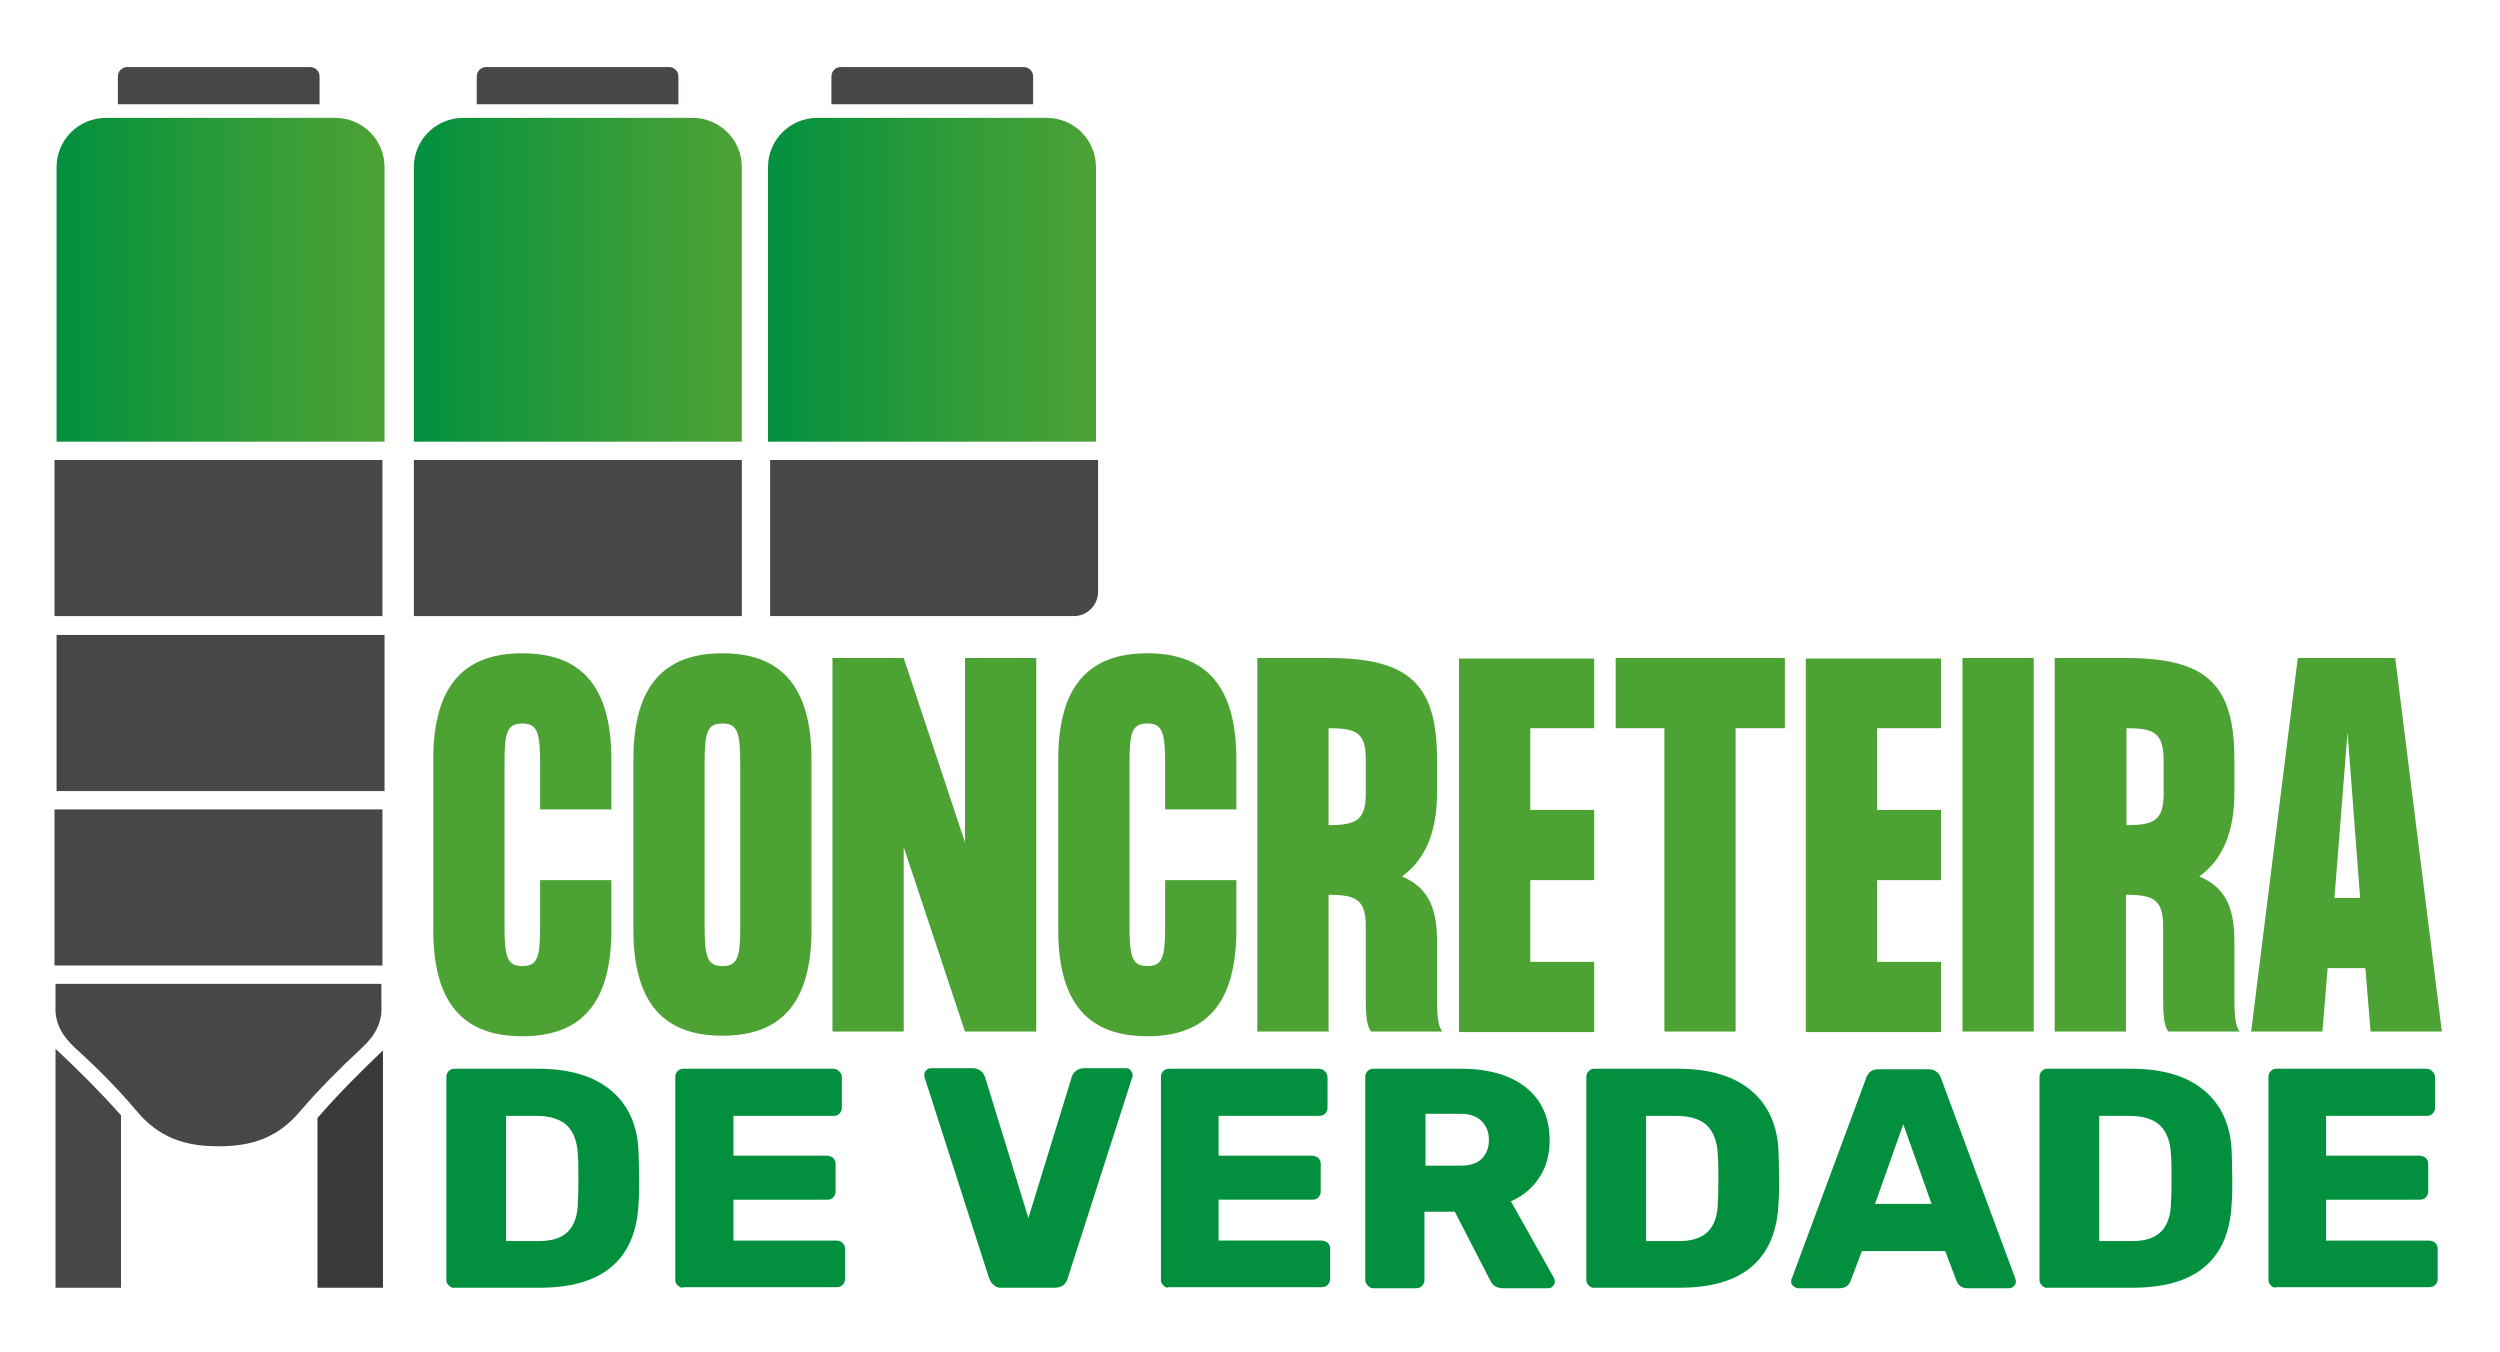
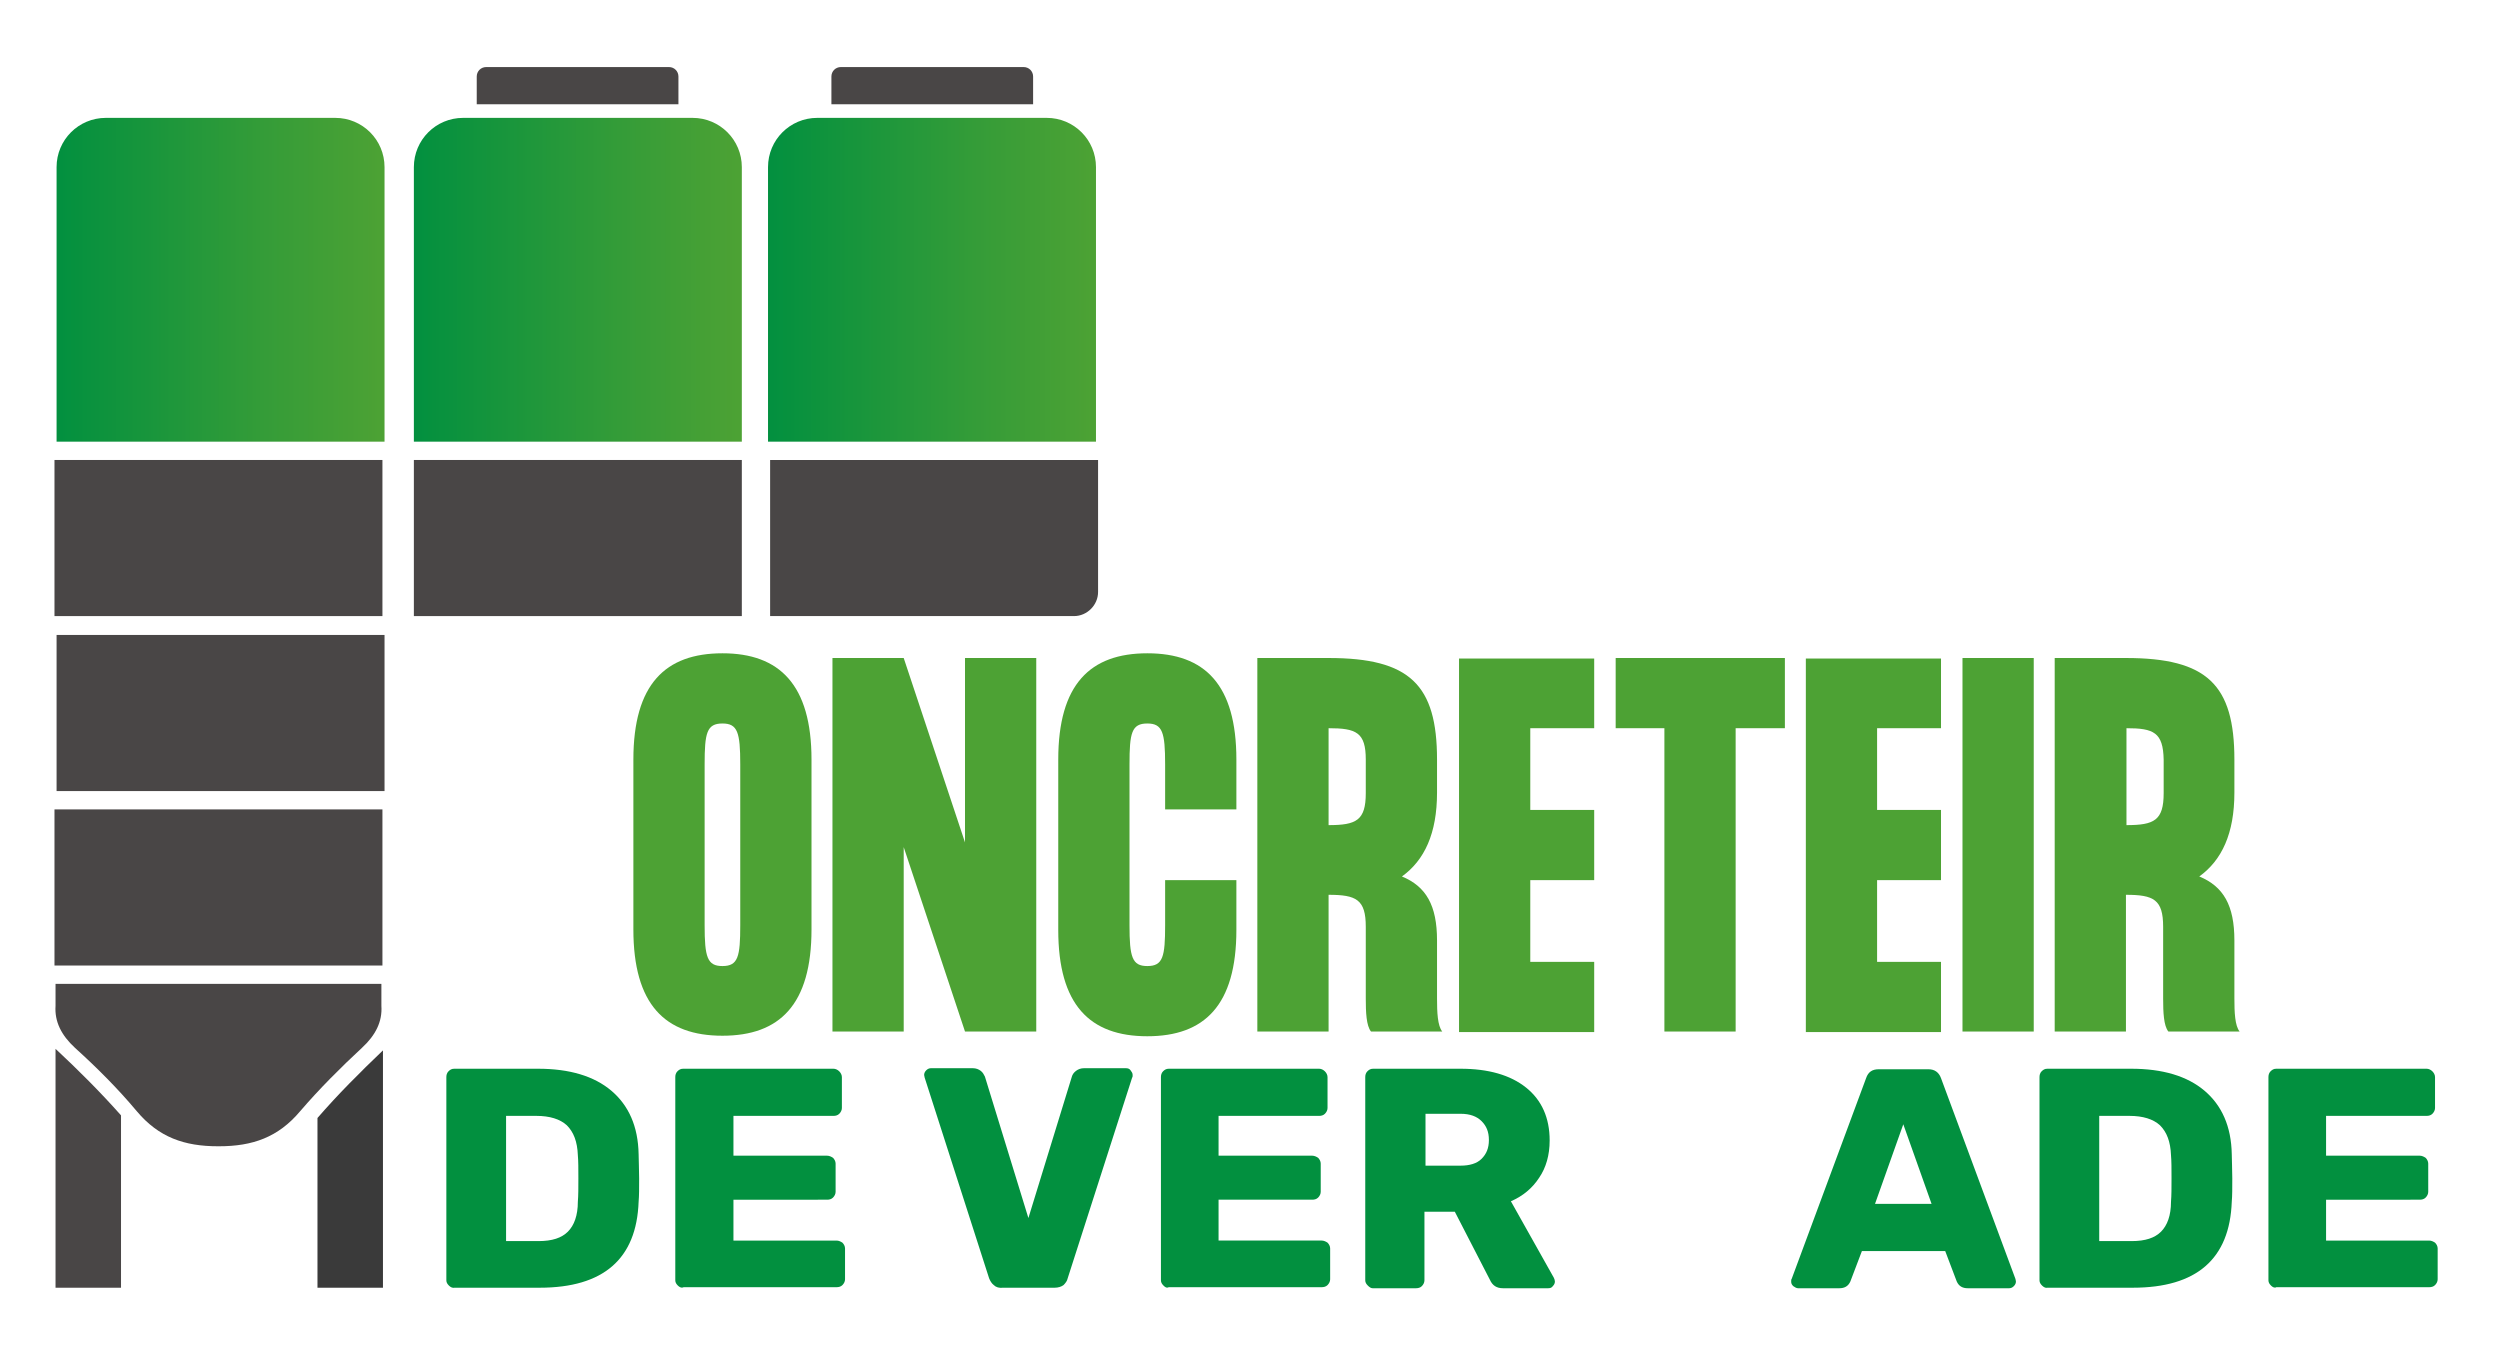
<svg xmlns="http://www.w3.org/2000/svg" id="Camada_1" x="0px" y="0px" viewBox="0 0 477.2 258.1" style="enable-background:new 0 0 477.2 258.1;" xml:space="preserve">
  <style type="text/css">	.st0{fill:#494646;}	.st1{fill:url(#SVGID_1_);}	.st2{fill:url(#SVGID_00000109742196303458718660000003650498920720041137_);}	.st3{fill:url(#SVGID_00000098906076985270822930000004541790375084329356_);}	.st4{fill:#4DA234;}	.st5{fill:#3A3A3A;}	.st6{fill:#02903F;}</style>
  <g>
-     <path class="st0" d="M61,19.9H22.5v-5.3c0-1,0.8-1.8,1.8-1.8h34.9c1,0,1.8,0.8,1.8,1.8V19.9z" />
    <path class="st0" d="M129.5,19.9H91v-5.3c0-1,0.8-1.8,1.8-1.8h34.9c1,0,1.8,0.8,1.8,1.8V19.9z" />
    <path class="st0" d="M197.2,19.9h-38.5v-5.3c0-1,0.8-1.8,1.8-1.8h34.9c1,0,1.8,0.8,1.8,1.8V19.9z" />
    <path class="st0" d="M72.3,187.8c-4.9,0-9.7,0-14.6,0c-5.2,0-10.3,0-15.5,0c-0.1,0-0.2,0-0.4,0c-5.2,0-10.3,0-15.5,0  c-4.9,0-9.7,0-14.6,0h-1.1v4.1c0,0,0,0.1,0,0.1c-0.2,3,1.1,5.6,3.7,8c4.2,3.8,8.2,7.8,11.8,12.1c4.2,5,9.1,6.7,15.5,6.7v0  c0,0,0,0,0,0c0.1,0,0.1,0,0.1,0c0.1,0,0.1,0,0.1,0c0,0,0,0,0,0v0c6.4,0,11.3-1.7,15.5-6.7c3.7-4.3,7.7-8.3,11.8-12.1  c2.6-2.4,3.9-5,3.7-8c0,0,0-0.1,0-0.1v-4.1H72.3z" />
    <linearGradient id="SVGID_1_" gradientUnits="userSpaceOnUse" x1="10.762" y1="53.412" x2="73.445" y2="53.412">
      <stop offset="0" style="stop-color:#02903F" />
      <stop offset="0.626" style="stop-color:#349C38" />
      <stop offset="1" style="stop-color:#4DA234" />
    </linearGradient>
    <path class="st1" d="M73.4,84.3H10.8V31.9c0-5.2,4.2-9.4,9.4-9.4H64c5.2,0,9.4,4.2,9.4,9.4V84.3z" />
    <linearGradient id="SVGID_00000026134294990189007460000016006115637024308157_" gradientUnits="userSpaceOnUse" x1="78.969" y1="53.412" x2="141.652" y2="53.412">
      <stop offset="0" style="stop-color:#02903F" />
      <stop offset="0.626" style="stop-color:#349C38" />
      <stop offset="1" style="stop-color:#4DA234" />
    </linearGradient>
    <path style="fill:url(#SVGID_00000026134294990189007460000016006115637024308157_);" d="M141.7,84.3H79V31.9  c0-5.2,4.2-9.4,9.4-9.4h43.8c5.2,0,9.4,4.2,9.4,9.4V84.3z" />
    <linearGradient id="SVGID_00000085939227191172204770000011807165082908936119_" gradientUnits="userSpaceOnUse" x1="146.644" y1="53.412" x2="209.326" y2="53.412">
      <stop offset="0" style="stop-color:#02903F" />
      <stop offset="0.626" style="stop-color:#349C38" />
      <stop offset="1" style="stop-color:#4DA234" />
    </linearGradient>
    <path style="fill:url(#SVGID_00000085939227191172204770000011807165082908936119_);" d="M209.3,84.3h-62.7V31.9  c0-5.2,4.2-9.4,9.4-9.4h43.8c5.2,0,9.4,4.2,9.4,9.4V84.3z" />
    <rect x="10.4" y="87.8" class="st0" width="62.6" height="29.8" />
    <rect x="10.8" y="121.2" class="st0" width="62.6" height="29.8" />
    <rect x="10.4" y="154.5" class="st0" width="62.6" height="29.8" />
    <rect x="79" y="87.8" class="st0" width="62.6" height="29.8" />
    <path class="st0" d="M146.9,117.6h58.1c2.5,0,4.6-2.1,4.6-4.6V87.8h-62.6V117.6z" />
    <g>
-       <path class="st4" d="M103.1,145.9c0-6.1-0.5-7.8-3.4-7.8c-3,0-3.4,1.8-3.4,7.8v30.7c0,6.1,0.5,7.8,3.4,7.8c3,0,3.4-1.8,3.4-7.8   v-8.6h13.6v9.5c0,14.4-6.1,20.3-17,20.3c-11,0-17-6-17-20.3V145c0-14.4,6.1-20.3,17-20.3c11,0,17,6,17,20.3v9.5h-13.6V145.9z" />
      <path class="st4" d="M154.9,145v32.4c0,14.4-6.1,20.3-17,20.3c-11,0-17-6-17-20.3V145c0-14.4,6.1-20.3,17-20.3   C148.8,124.7,154.9,130.7,154.9,145z M141.3,145.9c0-6.1-0.5-7.8-3.4-7.8c-3,0-3.4,1.8-3.4,7.8v30.7c0,6.1,0.5,7.8,3.4,7.8   c3,0,3.4-1.8,3.4-7.8V145.9z" />
      <path class="st4" d="M197.8,125.6v71.3h-13.6l-11.7-35.2v35.2h-13.6v-71.3h13.6l11.7,35.2v-35.2H197.8z" />
      <path class="st4" d="M222.4,145.9c0-6.1-0.5-7.8-3.4-7.8c-3,0-3.4,1.8-3.4,7.8v30.7c0,6.1,0.5,7.8,3.4,7.8c3,0,3.4-1.8,3.4-7.8   v-8.6H236v9.5c0,14.4-6.1,20.3-17,20.3c-11,0-17-6-17-20.3V145c0-14.4,6.1-20.3,17-20.3c11,0,17,6,17,20.3v9.5h-13.6V145.9z" />
      <path class="st4" d="M275.3,196.9h-13.6c-0.9-1.1-1-3.7-1-6.3v-13.7c0-5.2-1.8-6.1-7.1-6.1v26.1H240v-71.3h13.6   c15.5,0,20.7,5.1,20.7,19.4v6.3c0,7.8-2.4,12.9-6.7,16c4.6,1.9,6.7,5.5,6.7,12.2v11.1C274.3,193.2,274.4,195.8,275.3,196.9z    M253.6,139v18.5c5.3,0,7.1-0.9,7.1-6.1V145C260.7,139.8,258.9,139,253.6,139z" />
      <path class="st4" d="M292.1,139v15.6h12.2v13.4h-12.2v15.6h12.2v13.4h-25.8v-71.3h25.8V139H292.1z" />
      <path class="st4" d="M340.6,139h-9.3v57.9h-13.6V139h-9.3v-13.4h32.3V139z" />
      <path class="st4" d="M358.3,139v15.6h12.2v13.4h-12.2v15.6h12.2v13.4h-25.8v-71.3h25.8V139H358.3z" />
      <path class="st4" d="M388.2,125.6v71.3h-13.6v-71.3H388.2z" />
      <path class="st4" d="M427.5,196.9h-13.6c-0.9-1.1-1-3.7-1-6.3v-13.7c0-5.2-1.8-6.1-7.1-6.1v26.1h-13.6v-71.3h13.6   c15.5,0,20.7,5.1,20.7,19.4v6.3c0,7.8-2.4,12.9-6.7,16c4.6,1.9,6.7,5.5,6.7,12.2v11.1C426.5,193.2,426.6,195.8,427.5,196.9z    M405.9,139v18.5c5.3,0,7.1-0.9,7.1-6.1V145C412.9,139.8,411.1,139,405.9,139z" />
-       <path class="st4" d="M451.5,184.8h-7.2l-1,12.1h-13.6l8.9-71.3h18.6l8.9,71.3h-13.6L451.5,184.8z M450.5,171.4l-2.4-31.6   l-2.5,31.6H450.5z" />
    </g>
    <path class="st0" d="M10.6,200.2c0,15.2,0,30.4,0,45.6h12.5c0-11,0-21.9,0-32.9C19.2,208.5,14.9,204.2,10.6,200.2z" />
    <path class="st5" d="M60.6,213.4c0,10.8,0,21.6,0,32.4h12.5c0-15.1,0-30.2,0-45.3C68.7,204.7,64.5,208.9,60.6,213.4z" />
    <path class="st6" d="M85.7,245.4c-0.3-0.3-0.5-0.6-0.5-1v-38.8c0-0.4,0.1-0.8,0.4-1.1c0.3-0.3,0.6-0.5,1.1-0.5h16  c6,0,10.7,1.4,14,4.2c3.3,2.8,5.1,6.8,5.2,12.1c0,1.2,0.1,2.7,0.1,4.6s0,3.4-0.1,4.5c-0.4,10.9-6.7,16.4-18.9,16.4H86.8  C86.4,245.9,86,245.7,85.7,245.4z M102.8,236.9c2.6,0,4.4-0.6,5.6-1.8c1.2-1.2,1.9-3.1,1.9-5.7c0.1-1.2,0.1-2.7,0.1-4.5  c0-1.8,0-3.3-0.1-4.4c-0.1-2.6-0.8-4.4-2.1-5.7c-1.3-1.2-3.3-1.8-5.8-1.8h-5.8v23.9H102.8z" />
    <path class="st6" d="M129.4,245.4c-0.3-0.3-0.5-0.6-0.5-1v-38.8c0-0.4,0.1-0.8,0.4-1.1c0.3-0.3,0.6-0.5,1.1-0.5h28.7  c0.4,0,0.8,0.2,1.1,0.5c0.3,0.3,0.5,0.7,0.5,1.1v5.9c0,0.4-0.2,0.8-0.5,1.1c-0.3,0.3-0.7,0.4-1.1,0.4H140v7.6h17.9  c0.4,0,0.8,0.2,1.1,0.4c0.3,0.3,0.5,0.7,0.5,1.1v5.4c0,0.4-0.2,0.8-0.5,1.1c-0.3,0.3-0.7,0.4-1.1,0.4H140v7.8h19.7  c0.4,0,0.8,0.2,1.1,0.4c0.3,0.3,0.5,0.7,0.5,1.1v5.9c0,0.4-0.2,0.8-0.5,1.1c-0.3,0.3-0.7,0.4-1.1,0.4h-29.2  C130.1,245.9,129.7,245.7,129.4,245.4z" />
    <path class="st6" d="M189.7,245.3c-0.4-0.3-0.7-0.8-0.9-1.3l-12.3-38.3l-0.1-0.5c0-0.3,0.1-0.6,0.4-0.9c0.3-0.3,0.6-0.4,0.9-0.4h8  c0.6,0,1.1,0.2,1.5,0.5c0.4,0.3,0.6,0.7,0.8,1.1l8.3,27l8.3-27c0.1-0.4,0.4-0.8,0.8-1.1c0.4-0.3,0.9-0.5,1.5-0.5h8  c0.4,0,0.7,0.1,0.9,0.4c0.2,0.3,0.4,0.5,0.4,0.9c0,0.2,0,0.4-0.1,0.5l-12.3,38.3c-0.1,0.5-0.4,0.9-0.8,1.3c-0.4,0.3-1,0.5-1.7,0.5  h-9.8C190.7,245.9,190.1,245.7,189.7,245.3z" />
    <path class="st6" d="M222.1,245.4c-0.3-0.3-0.5-0.6-0.5-1v-38.8c0-0.4,0.1-0.8,0.4-1.1c0.3-0.3,0.6-0.5,1.1-0.5h28.7  c0.4,0,0.8,0.2,1.1,0.5c0.3,0.3,0.5,0.7,0.5,1.1v5.9c0,0.4-0.2,0.8-0.5,1.1c-0.3,0.3-0.7,0.4-1.1,0.4h-19.2v7.6h17.9  c0.4,0,0.8,0.2,1.1,0.4c0.3,0.3,0.5,0.7,0.5,1.1v5.4c0,0.4-0.2,0.8-0.5,1.1c-0.3,0.3-0.7,0.4-1.1,0.4h-17.9v7.8h19.7  c0.4,0,0.8,0.2,1.1,0.4c0.3,0.3,0.5,0.7,0.5,1.1v5.9c0,0.4-0.2,0.8-0.5,1.1c-0.3,0.3-0.7,0.4-1.1,0.4h-29.2  C222.7,245.9,222.4,245.7,222.1,245.4z" />
    <path class="st6" d="M261.1,245.4c-0.3-0.3-0.5-0.6-0.5-1v-38.8c0-0.4,0.1-0.8,0.4-1.1c0.3-0.3,0.6-0.5,1.1-0.5h16.7  c5.3,0,9.5,1.2,12.5,3.6c3,2.4,4.5,5.8,4.5,10.1c0,2.8-0.7,5.2-2,7.1c-1.3,2-3.1,3.5-5.4,4.5l8.2,14.6c0.1,0.2,0.2,0.5,0.2,0.7  c0,0.3-0.1,0.6-0.4,0.9c-0.2,0.3-0.5,0.4-0.9,0.4h-8.6c-1.2,0-2-0.5-2.5-1.6l-6.7-13h-5.8v13.1c0,0.4-0.2,0.8-0.5,1.1  c-0.3,0.3-0.7,0.4-1.1,0.4h-8.3C261.7,245.9,261.4,245.7,261.1,245.4z M278.8,222.5c1.7,0,3.1-0.4,4-1.3c0.9-0.9,1.4-2,1.4-3.6  s-0.5-2.7-1.4-3.6c-0.9-0.9-2.2-1.4-4-1.4h-6.7v9.9H278.8z" />
-     <path class="st6" d="M303.3,245.4c-0.3-0.3-0.5-0.6-0.5-1v-38.8c0-0.4,0.1-0.8,0.4-1.1c0.3-0.3,0.6-0.5,1.1-0.5h16  c6,0,10.7,1.4,14,4.2c3.3,2.8,5.1,6.8,5.2,12.1c0,1.2,0.1,2.7,0.1,4.6s0,3.4-0.1,4.5c-0.4,10.9-6.7,16.4-18.9,16.4h-16.3  C304,245.9,303.6,245.7,303.3,245.4z M320.4,236.9c2.6,0,4.4-0.6,5.6-1.8c1.2-1.2,1.9-3.1,1.9-5.7c0.1-1.2,0.1-2.7,0.1-4.5  c0-1.8,0-3.3-0.1-4.4c-0.1-2.6-0.8-4.4-2.1-5.7c-1.3-1.2-3.3-1.8-5.8-1.8h-5.8v23.9H320.4z" />
    <path class="st6" d="M342.3,245.5c-0.3-0.3-0.4-0.5-0.4-0.9c0-0.2,0-0.4,0.1-0.5l14.2-38.3c0.4-1.2,1.2-1.7,2.4-1.7h9.5  c1.2,0,2,0.6,2.4,1.7l14.2,38.3c0,0.1,0.1,0.3,0.1,0.5c0,0.3-0.1,0.6-0.4,0.9c-0.3,0.3-0.6,0.4-0.9,0.4h-7.9c-1,0-1.7-0.4-2.1-1.3  l-2.2-5.8h-15.9l-2.2,5.8c-0.4,0.9-1.1,1.3-2.1,1.3h-7.9C342.9,245.9,342.6,245.7,342.3,245.5z M357.9,229.8h10.8l-5.4-15.2  L357.9,229.8z" />
    <path class="st6" d="M389.8,245.4c-0.3-0.3-0.5-0.6-0.5-1v-38.8c0-0.4,0.1-0.8,0.4-1.1c0.3-0.3,0.6-0.5,1.1-0.5h16  c6,0,10.7,1.4,14,4.2c3.3,2.8,5.1,6.8,5.2,12.1c0,1.2,0.1,2.7,0.1,4.6s0,3.4-0.1,4.5c-0.4,10.9-6.7,16.4-18.9,16.4h-16.3  C390.5,245.9,390.1,245.7,389.8,245.4z M406.9,236.9c2.6,0,4.4-0.6,5.6-1.8c1.2-1.2,1.9-3.1,1.9-5.7c0.1-1.2,0.1-2.7,0.1-4.5  c0-1.8,0-3.3-0.1-4.4c-0.1-2.6-0.8-4.4-2.1-5.7c-1.3-1.2-3.3-1.8-5.8-1.8h-5.8v23.9H406.9z" />
    <path class="st6" d="M433.5,245.4c-0.3-0.3-0.5-0.6-0.5-1v-38.8c0-0.4,0.1-0.8,0.4-1.1c0.3-0.3,0.6-0.5,1.1-0.5h28.7  c0.4,0,0.8,0.2,1.1,0.5c0.3,0.3,0.5,0.7,0.5,1.1v5.9c0,0.4-0.2,0.8-0.5,1.1c-0.3,0.3-0.7,0.4-1.1,0.4H444v7.6h17.9  c0.4,0,0.8,0.2,1.1,0.4c0.3,0.3,0.5,0.7,0.5,1.1v5.4c0,0.4-0.2,0.8-0.5,1.1c-0.3,0.3-0.7,0.4-1.1,0.4H444v7.8h19.7  c0.4,0,0.8,0.2,1.1,0.4c0.3,0.3,0.5,0.7,0.5,1.1v5.9c0,0.4-0.2,0.8-0.5,1.1c-0.3,0.3-0.7,0.4-1.1,0.4h-29.2  C434.2,245.9,433.8,245.7,433.5,245.4z" />
  </g>
</svg>